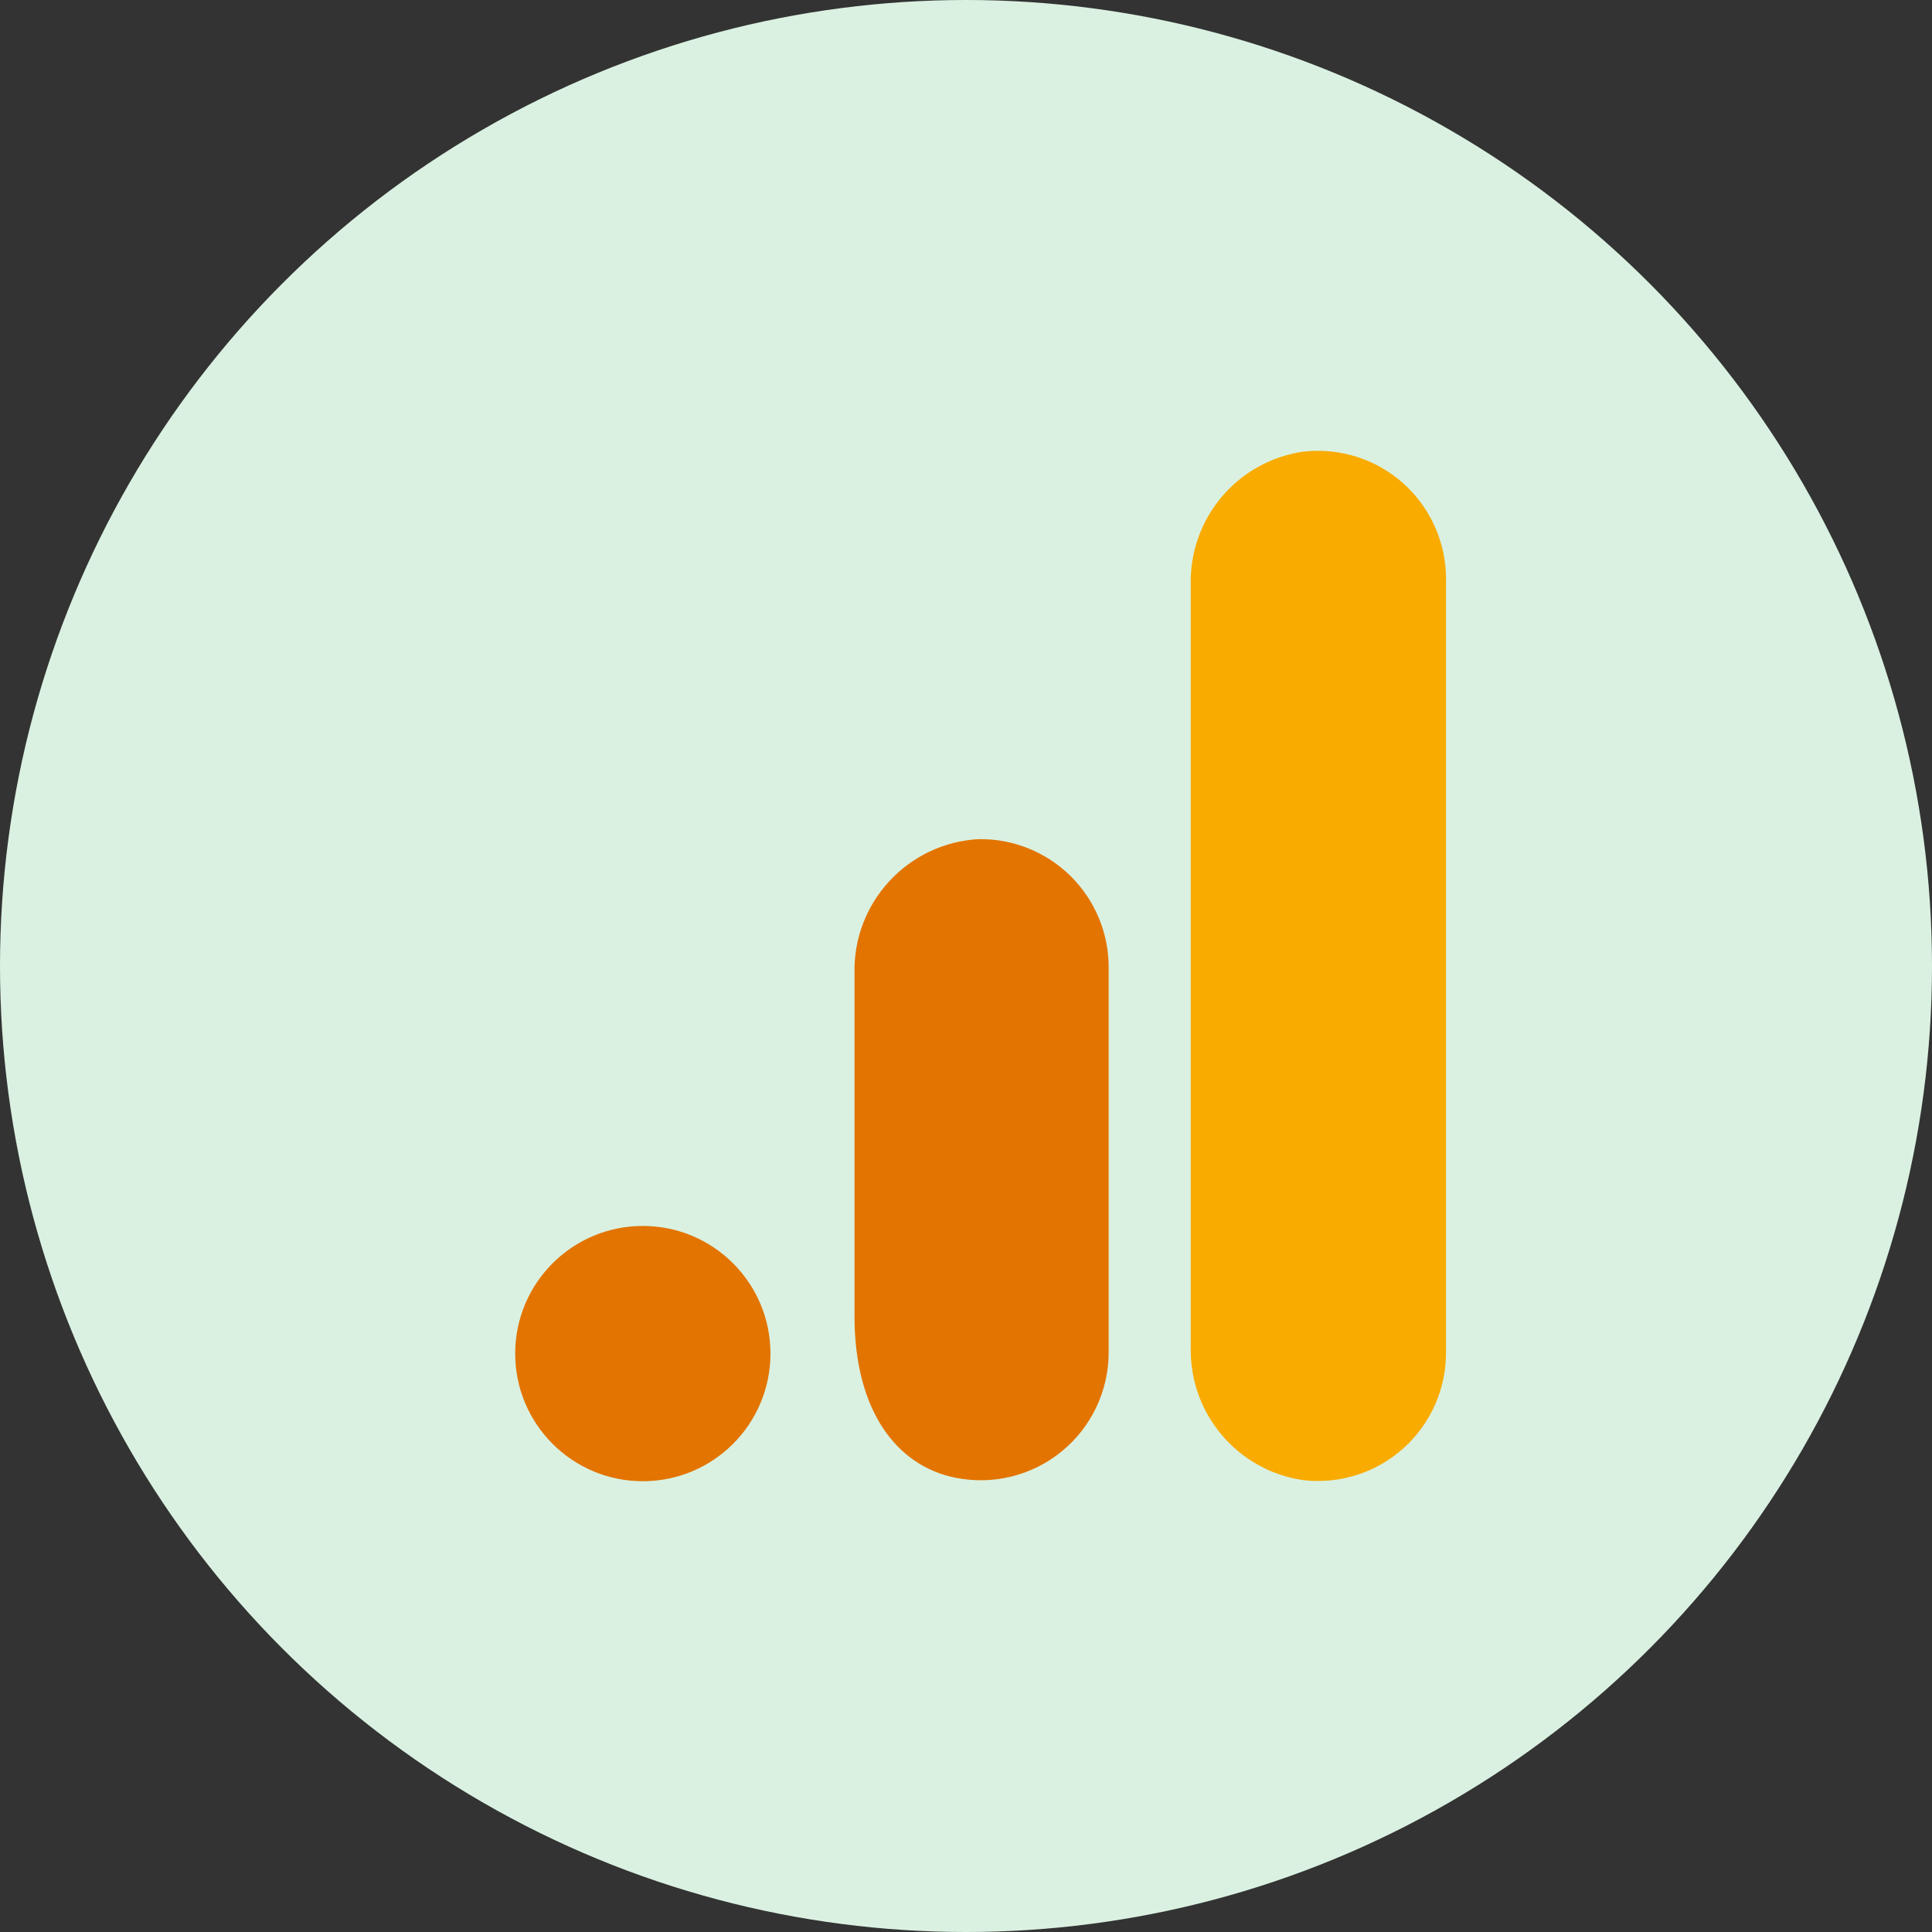
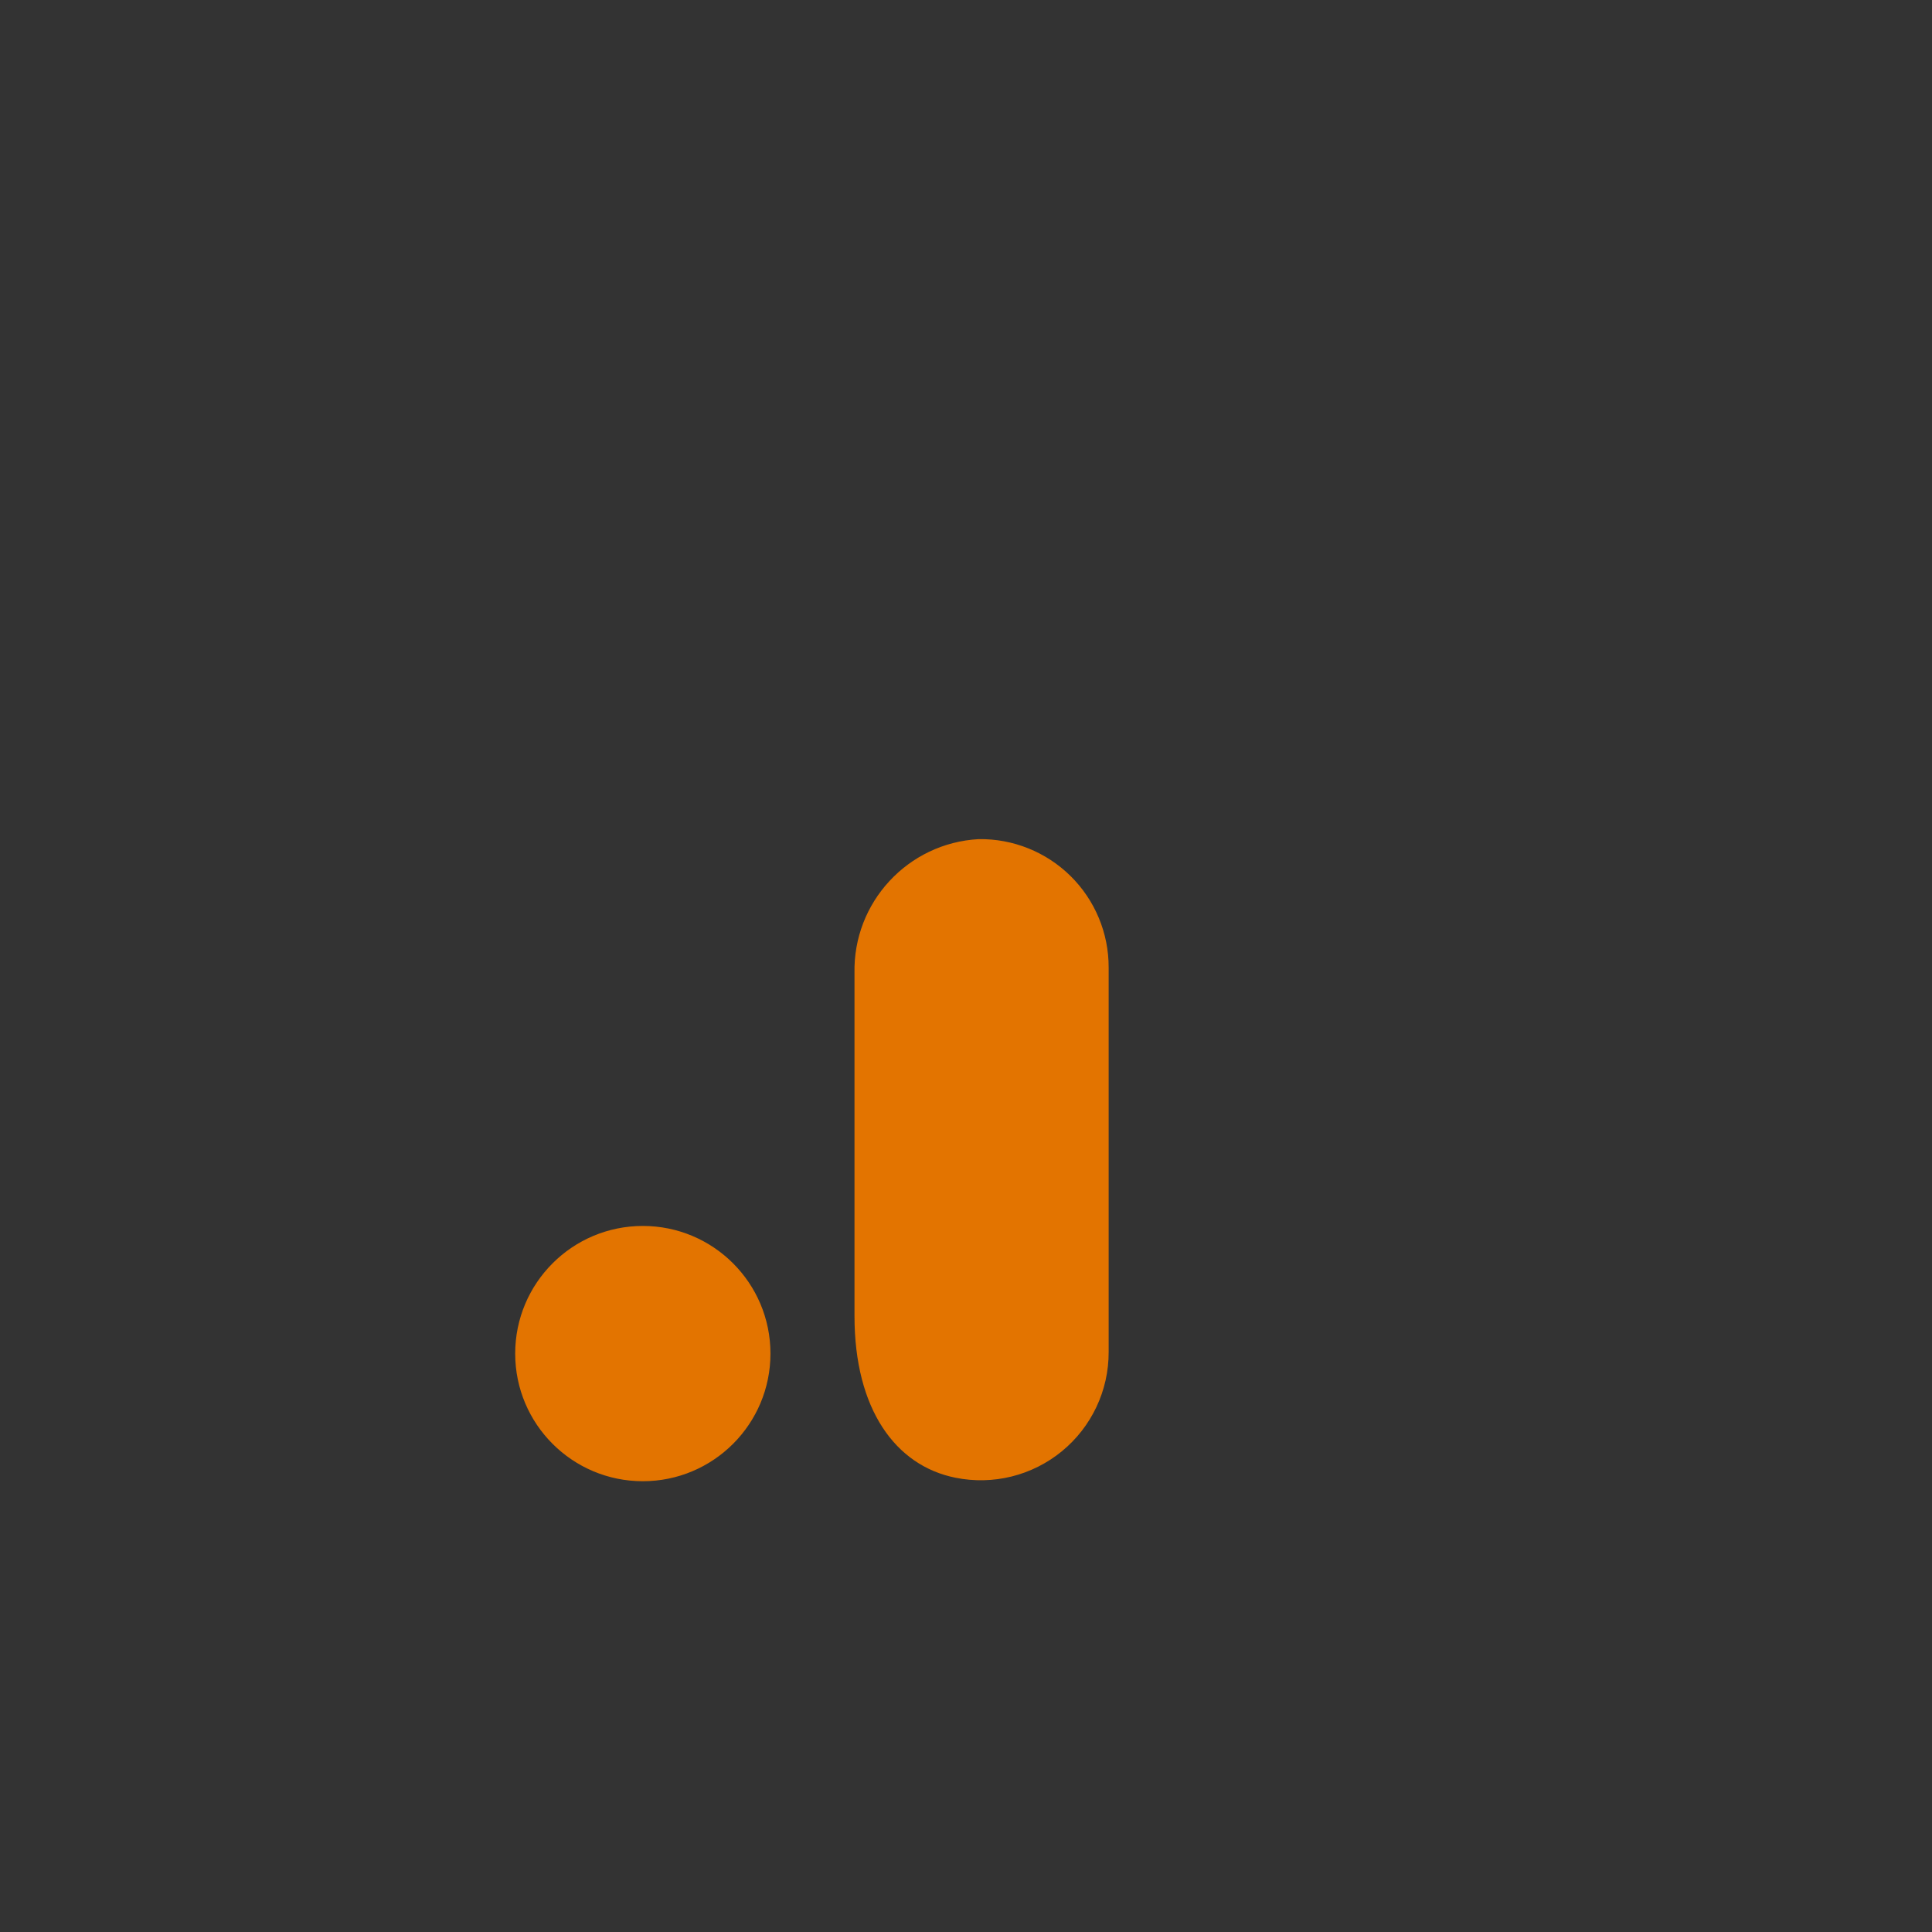
<svg xmlns="http://www.w3.org/2000/svg" width="80" height="80" viewBox="0 0 80 80" fill="none">
  <rect x="0" y="0" width="80" height="80" fill="#333333" stroke="none" />
-   <circle cx="40" cy="40" r="40" fill="#DAF1E1" />
-   <path d="M59.876 55.994C59.884 57.514 59.239 58.965 58.106 59.977C56.972 60.99 55.458 61.467 53.948 61.288C51.231 60.886 49.241 58.522 49.307 55.777V24.214C49.241 21.465 51.237 19.1 53.957 18.703C55.465 18.526 56.977 19.004 58.109 20.017C59.24 21.029 59.884 22.478 59.876 23.996V55.994Z" fill="#F9AB00" />
  <path d="M26.618 50.764C29.537 50.764 31.903 53.13 31.903 56.049C31.903 58.968 29.537 61.334 26.618 61.334C23.699 61.334 21.333 58.968 21.333 56.049C21.333 53.13 23.699 50.764 26.618 50.764ZM40.523 34.747C37.591 34.908 35.315 37.368 35.383 40.304V54.499C35.383 58.351 37.078 60.69 39.562 61.189C41.121 61.505 42.74 61.103 43.97 60.094C45.2 59.085 45.912 57.576 45.907 55.986V40.059C45.91 38.637 45.341 37.273 44.329 36.274C43.316 35.276 41.945 34.725 40.523 34.747Z" fill="#E37400" />
</svg>